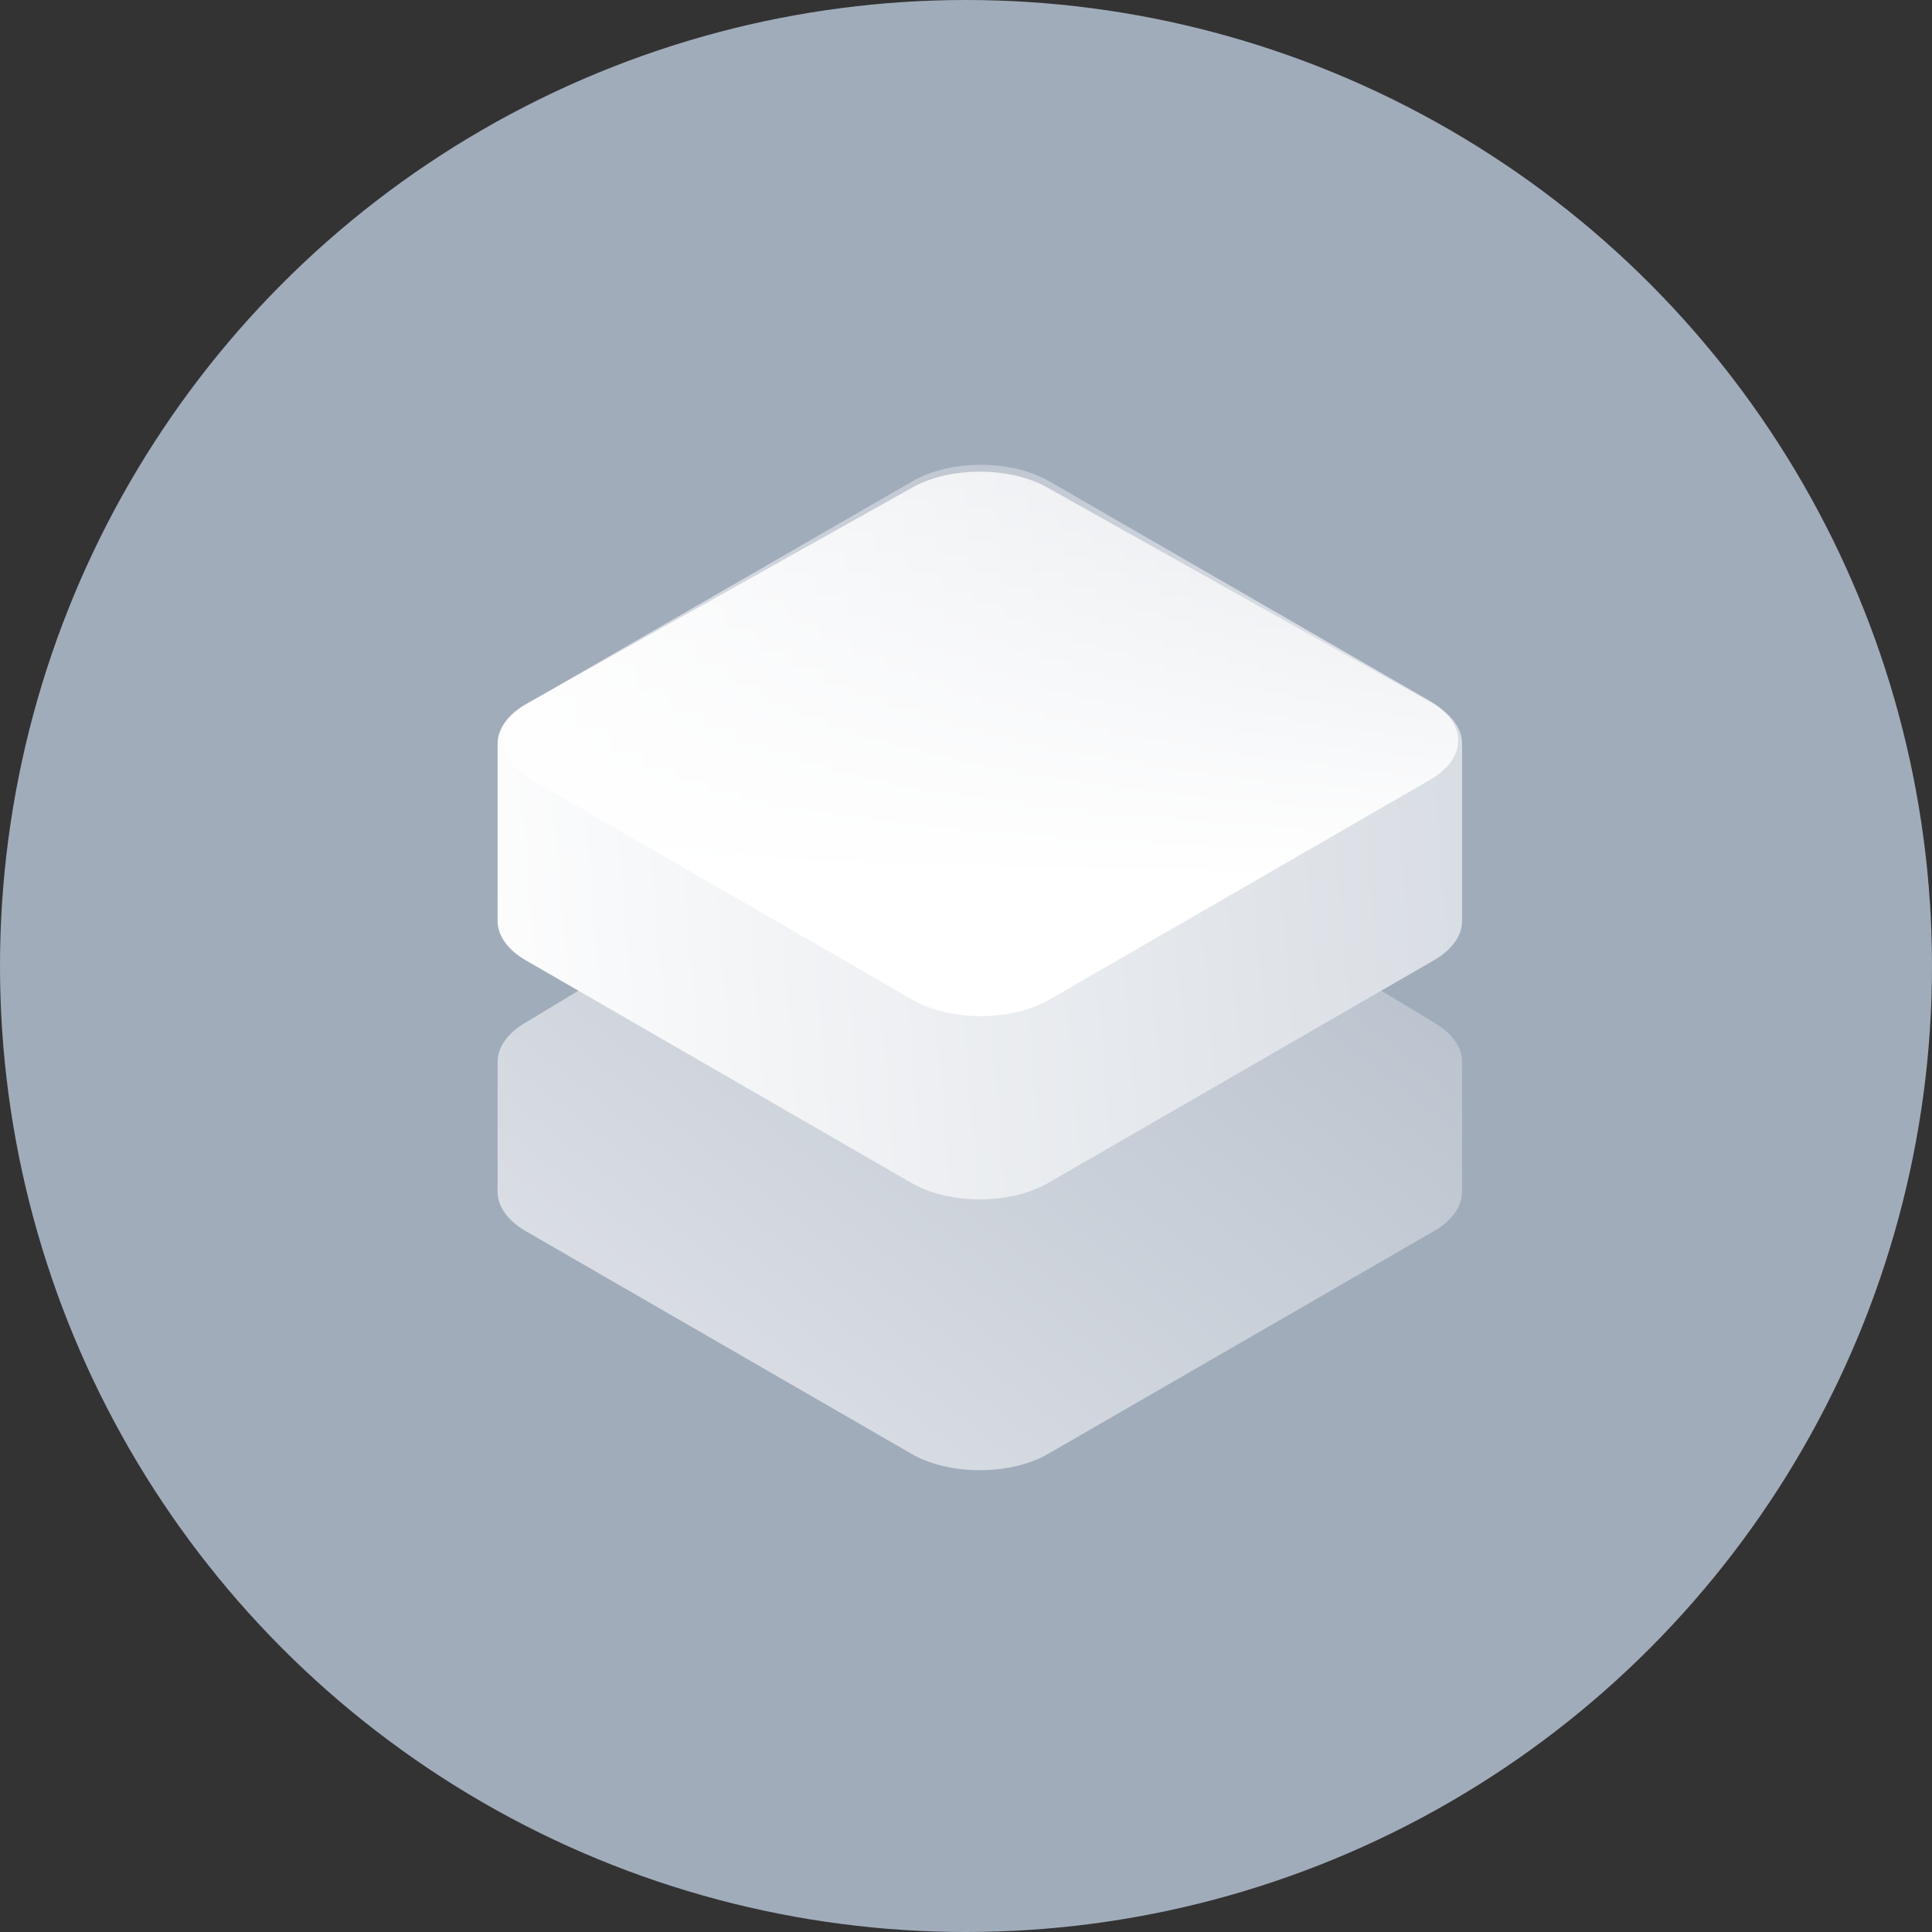
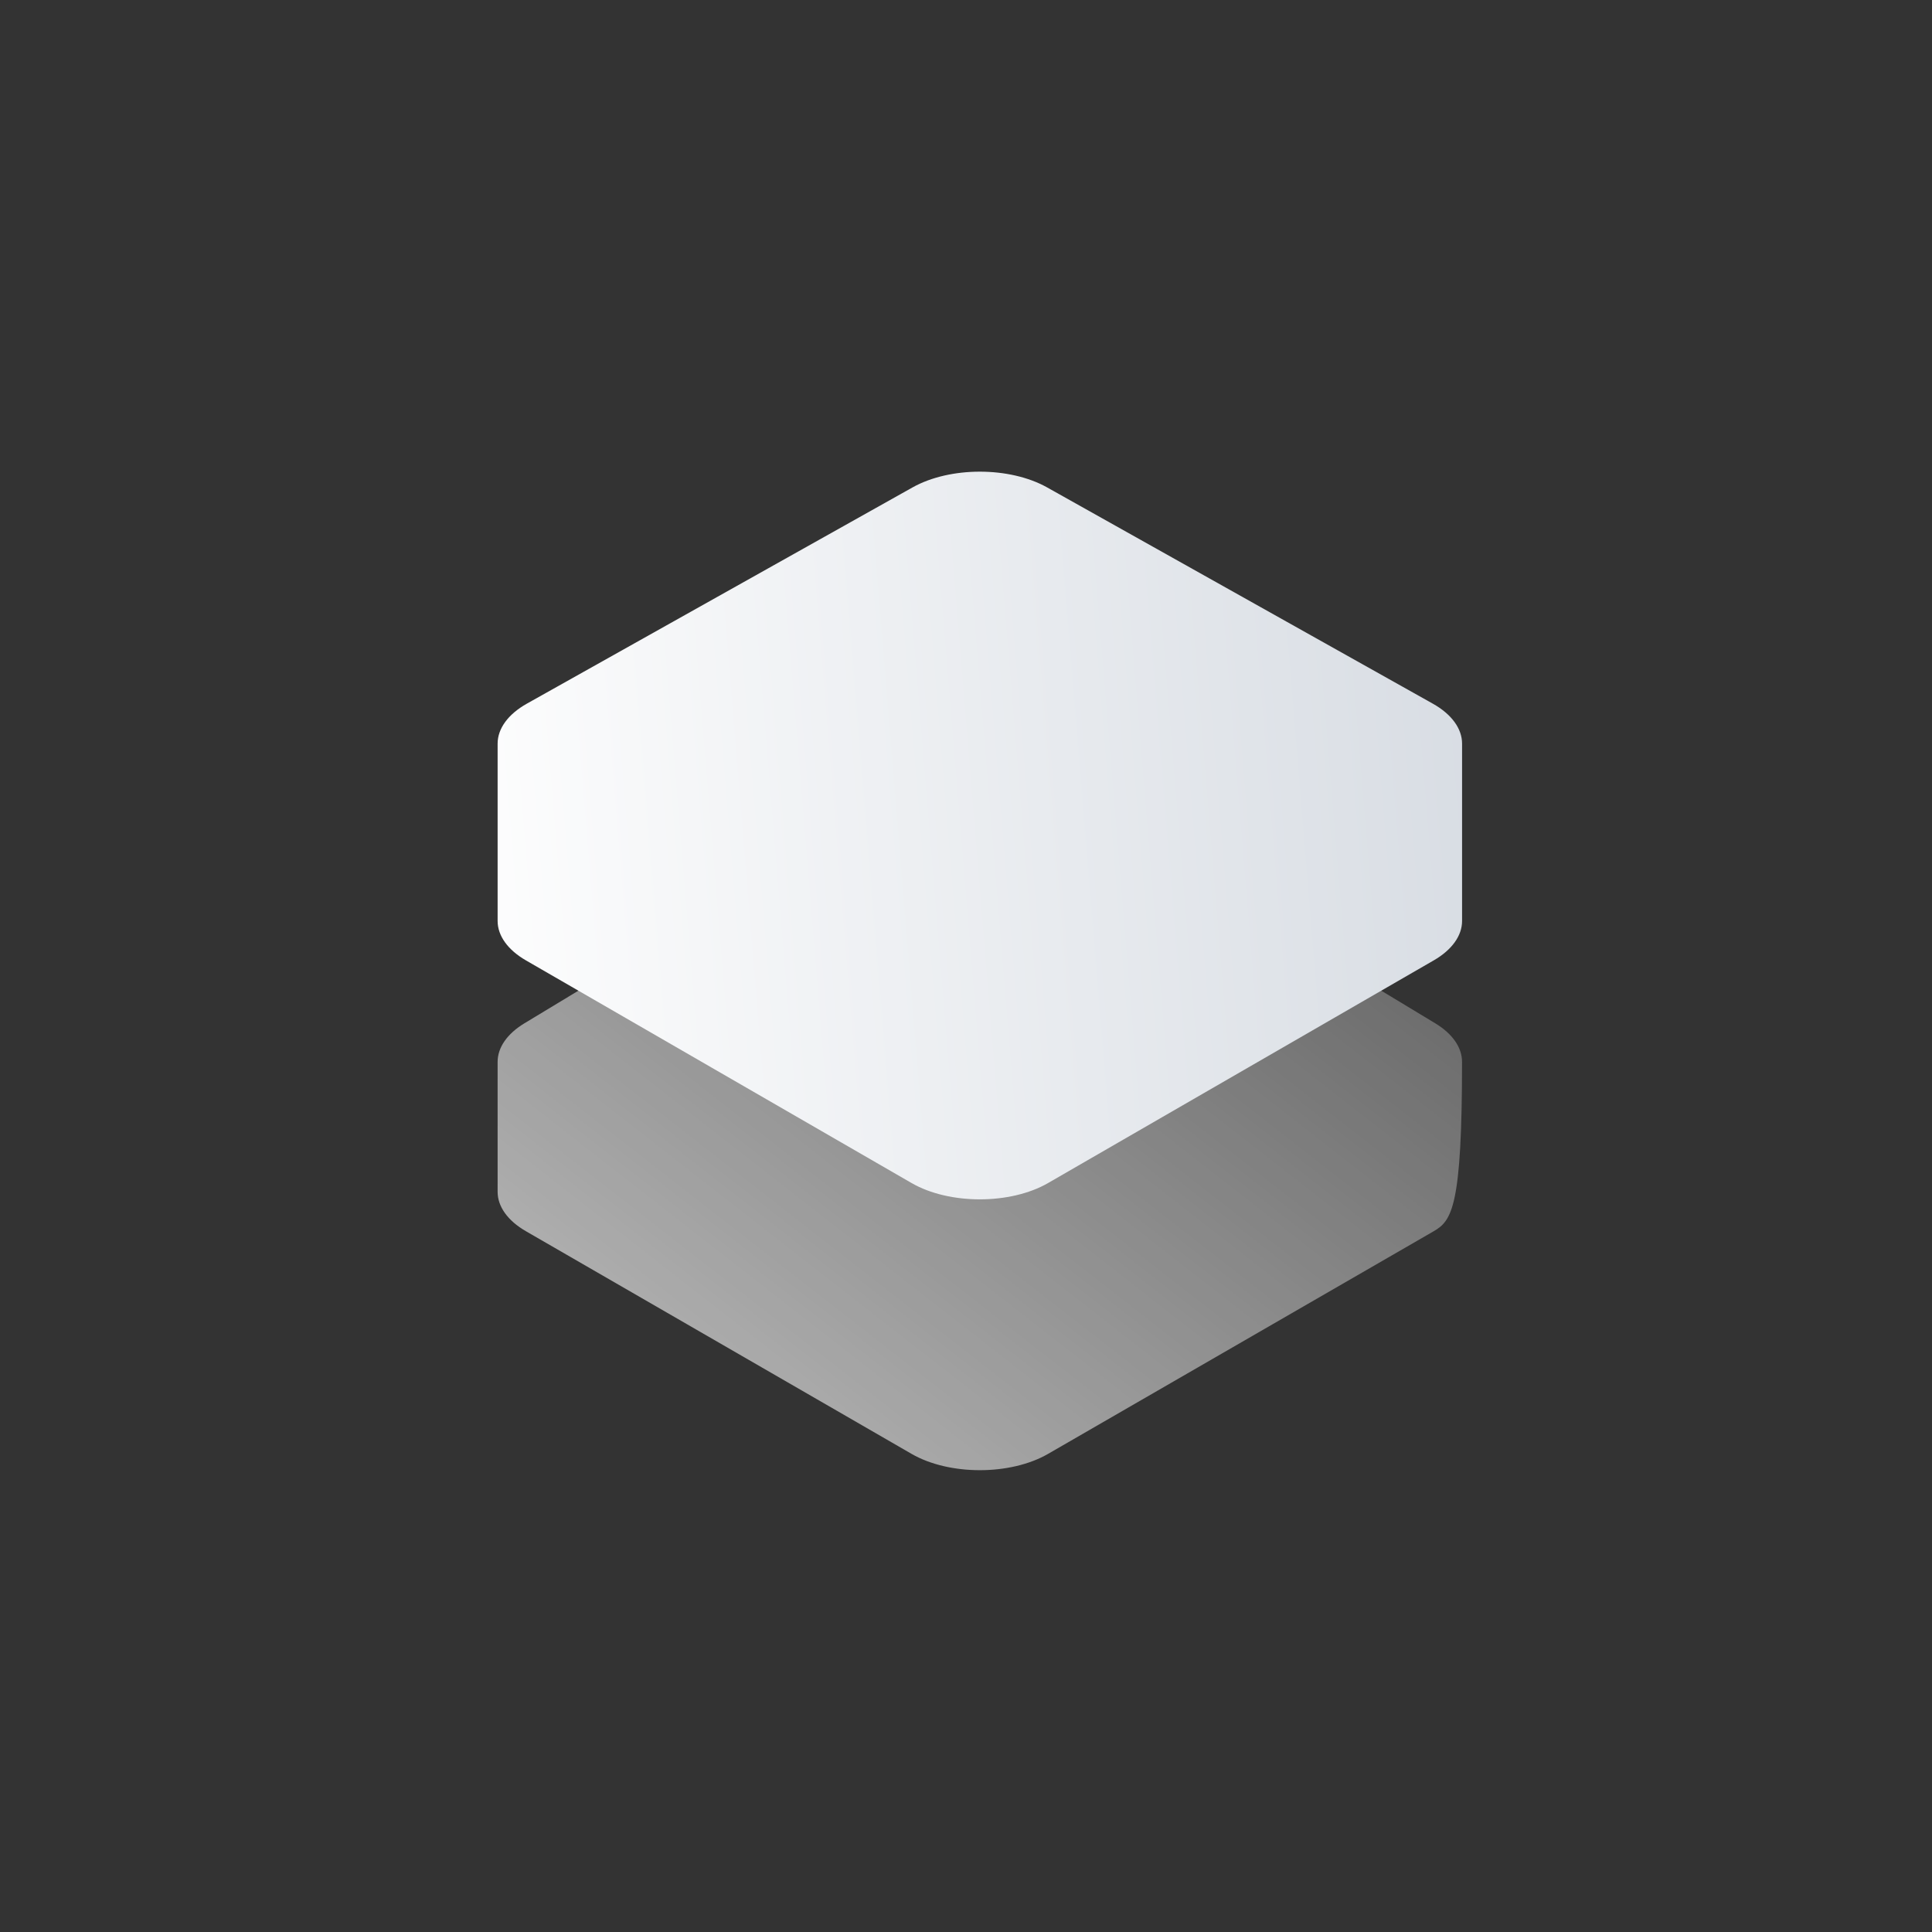
<svg xmlns="http://www.w3.org/2000/svg" width="60" height="60" viewBox="0 0 60 60" fill="none">
  <rect x="0" y="0" width="60" height="60" fill="#333333" stroke="none" />
-   <circle cx="30" cy="30" r="30" fill="#A1ACBB" />
-   <path d="M16.332 38.236C15.769 37.911 15.453 37.471 15.454 37.012L15.454 32.977C15.454 32.532 15.751 32.103 16.284 31.781L28.261 24.544C29.442 23.831 31.416 23.831 32.597 24.544L44.575 31.781C45.108 32.103 45.405 32.532 45.405 32.977L45.405 37.012C45.405 37.471 45.09 37.911 44.527 38.236L32.55 45.151C31.379 45.827 29.48 45.827 28.309 45.151L16.332 38.236Z" fill="url(#paint0_linear_3978_2)" fill-opacity="0.7" />
+   <path d="M16.332 38.236C15.769 37.911 15.453 37.471 15.454 37.012L15.454 32.977C15.454 32.532 15.751 32.103 16.284 31.781L28.261 24.544C29.442 23.831 31.416 23.831 32.597 24.544L44.575 31.781C45.108 32.103 45.405 32.532 45.405 32.977C45.405 37.471 45.09 37.911 44.527 38.236L32.55 45.151C31.379 45.827 29.48 45.827 28.309 45.151L16.332 38.236Z" fill="url(#paint0_linear_3978_2)" fill-opacity="0.7" />
  <path d="M16.332 29.825C15.77 29.5 15.454 29.06 15.454 28.601L15.454 23.094C15.454 22.626 15.782 22.178 16.363 21.852L28.34 15.137C29.504 14.485 31.355 14.485 32.519 15.137L44.496 21.852C45.078 22.178 45.406 22.626 45.406 23.094L45.406 28.601C45.406 29.06 45.09 29.5 44.527 29.825L32.55 36.74C31.379 37.416 29.48 37.416 28.309 36.74L16.332 29.825Z" fill="url(#paint1_linear_3978_2)" />
-   <path d="M16.513 24.22C15.342 23.544 15.342 22.448 16.513 21.772L28.34 14.944C29.511 14.267 31.41 14.267 32.581 14.944L44.408 21.772C45.579 22.448 45.579 23.544 44.408 24.22L32.581 31.049C31.41 31.725 29.511 31.725 28.34 31.049L16.513 24.22Z" fill="url(#paint2_linear_3978_2)" />
  <defs>
    <linearGradient id="paint0_linear_3978_2" x1="25.713" y1="54.857" x2="56.939" y2="14.848" gradientUnits="userSpaceOnUse">
      <stop stop-color="white" />
      <stop offset="1" stop-color="white" stop-opacity="0" />
    </linearGradient>
    <linearGradient id="paint1_linear_3978_2" x1="87.43" y1="13.716" x2="12.403" y2="19.879" gradientUnits="userSpaceOnUse">
      <stop stop-color="#A6B1C0" />
      <stop offset="1" stop-color="white" />
    </linearGradient>
    <linearGradient id="paint2_linear_3978_2" x1="24.002" y1="8.143" x2="24.063" y2="27.451" gradientUnits="userSpaceOnUse">
      <stop stop-color="white" stop-opacity="0" />
      <stop offset="1" stop-color="white" />
    </linearGradient>
  </defs>
</svg>